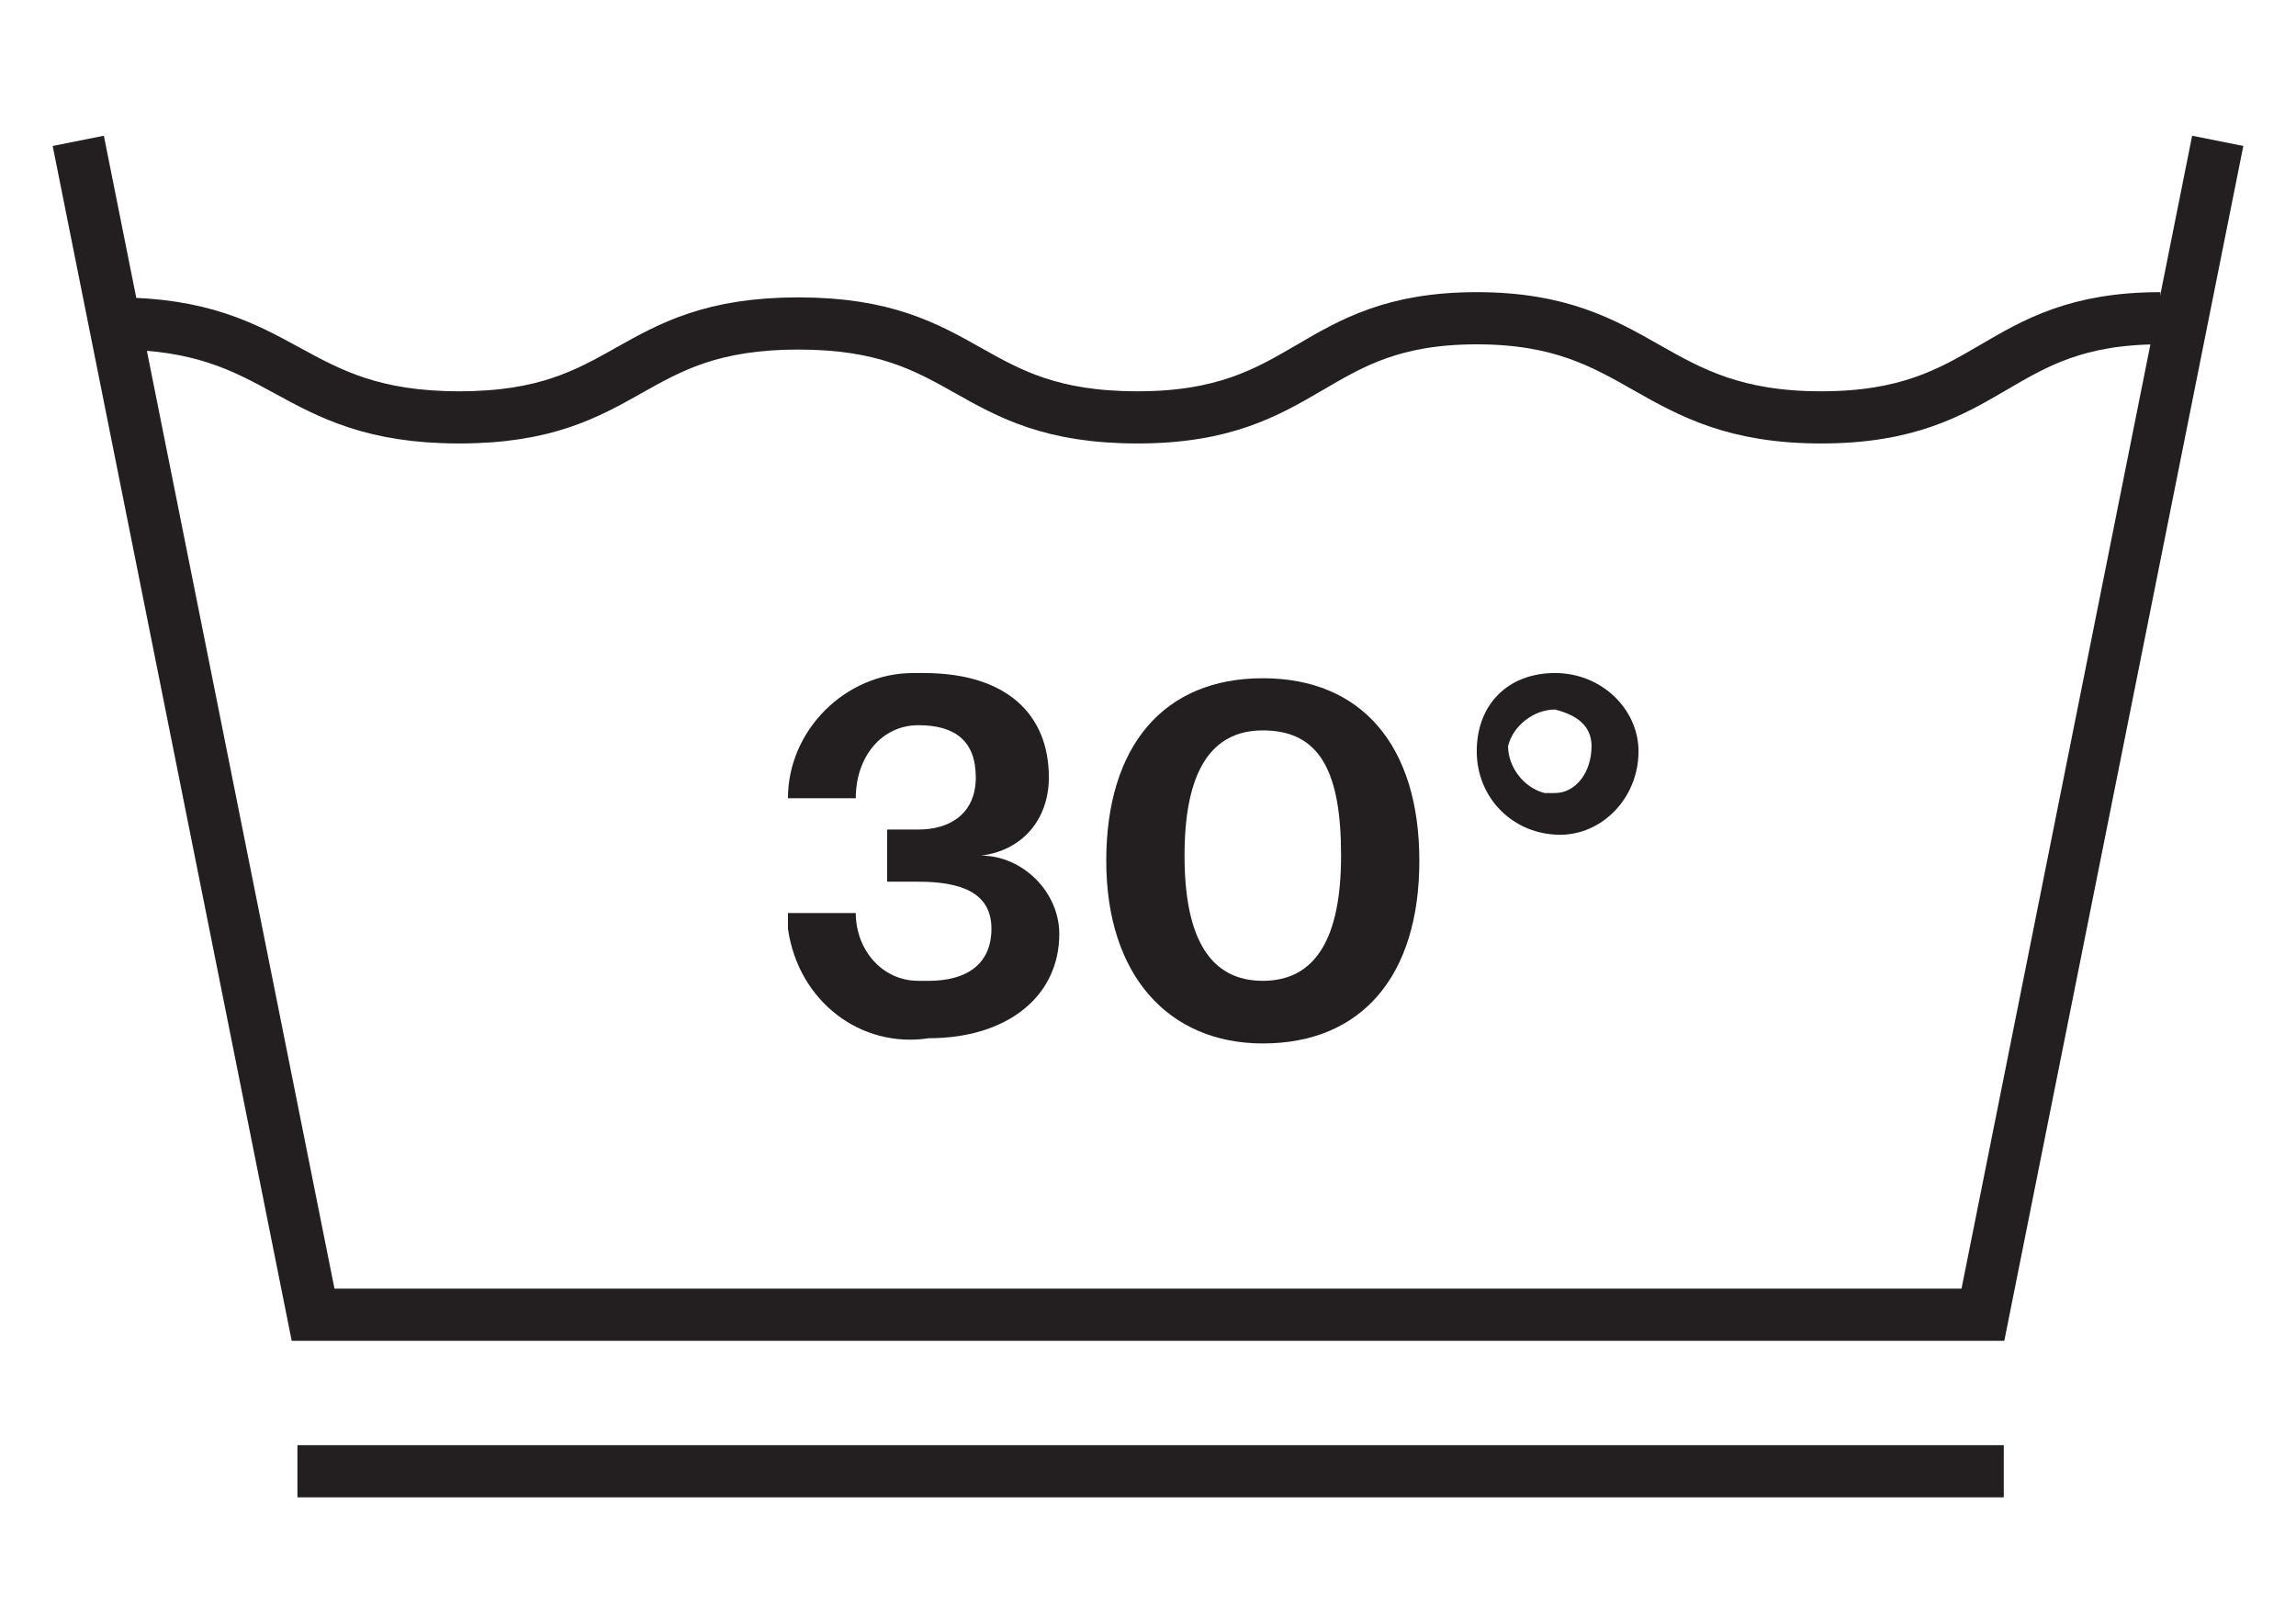
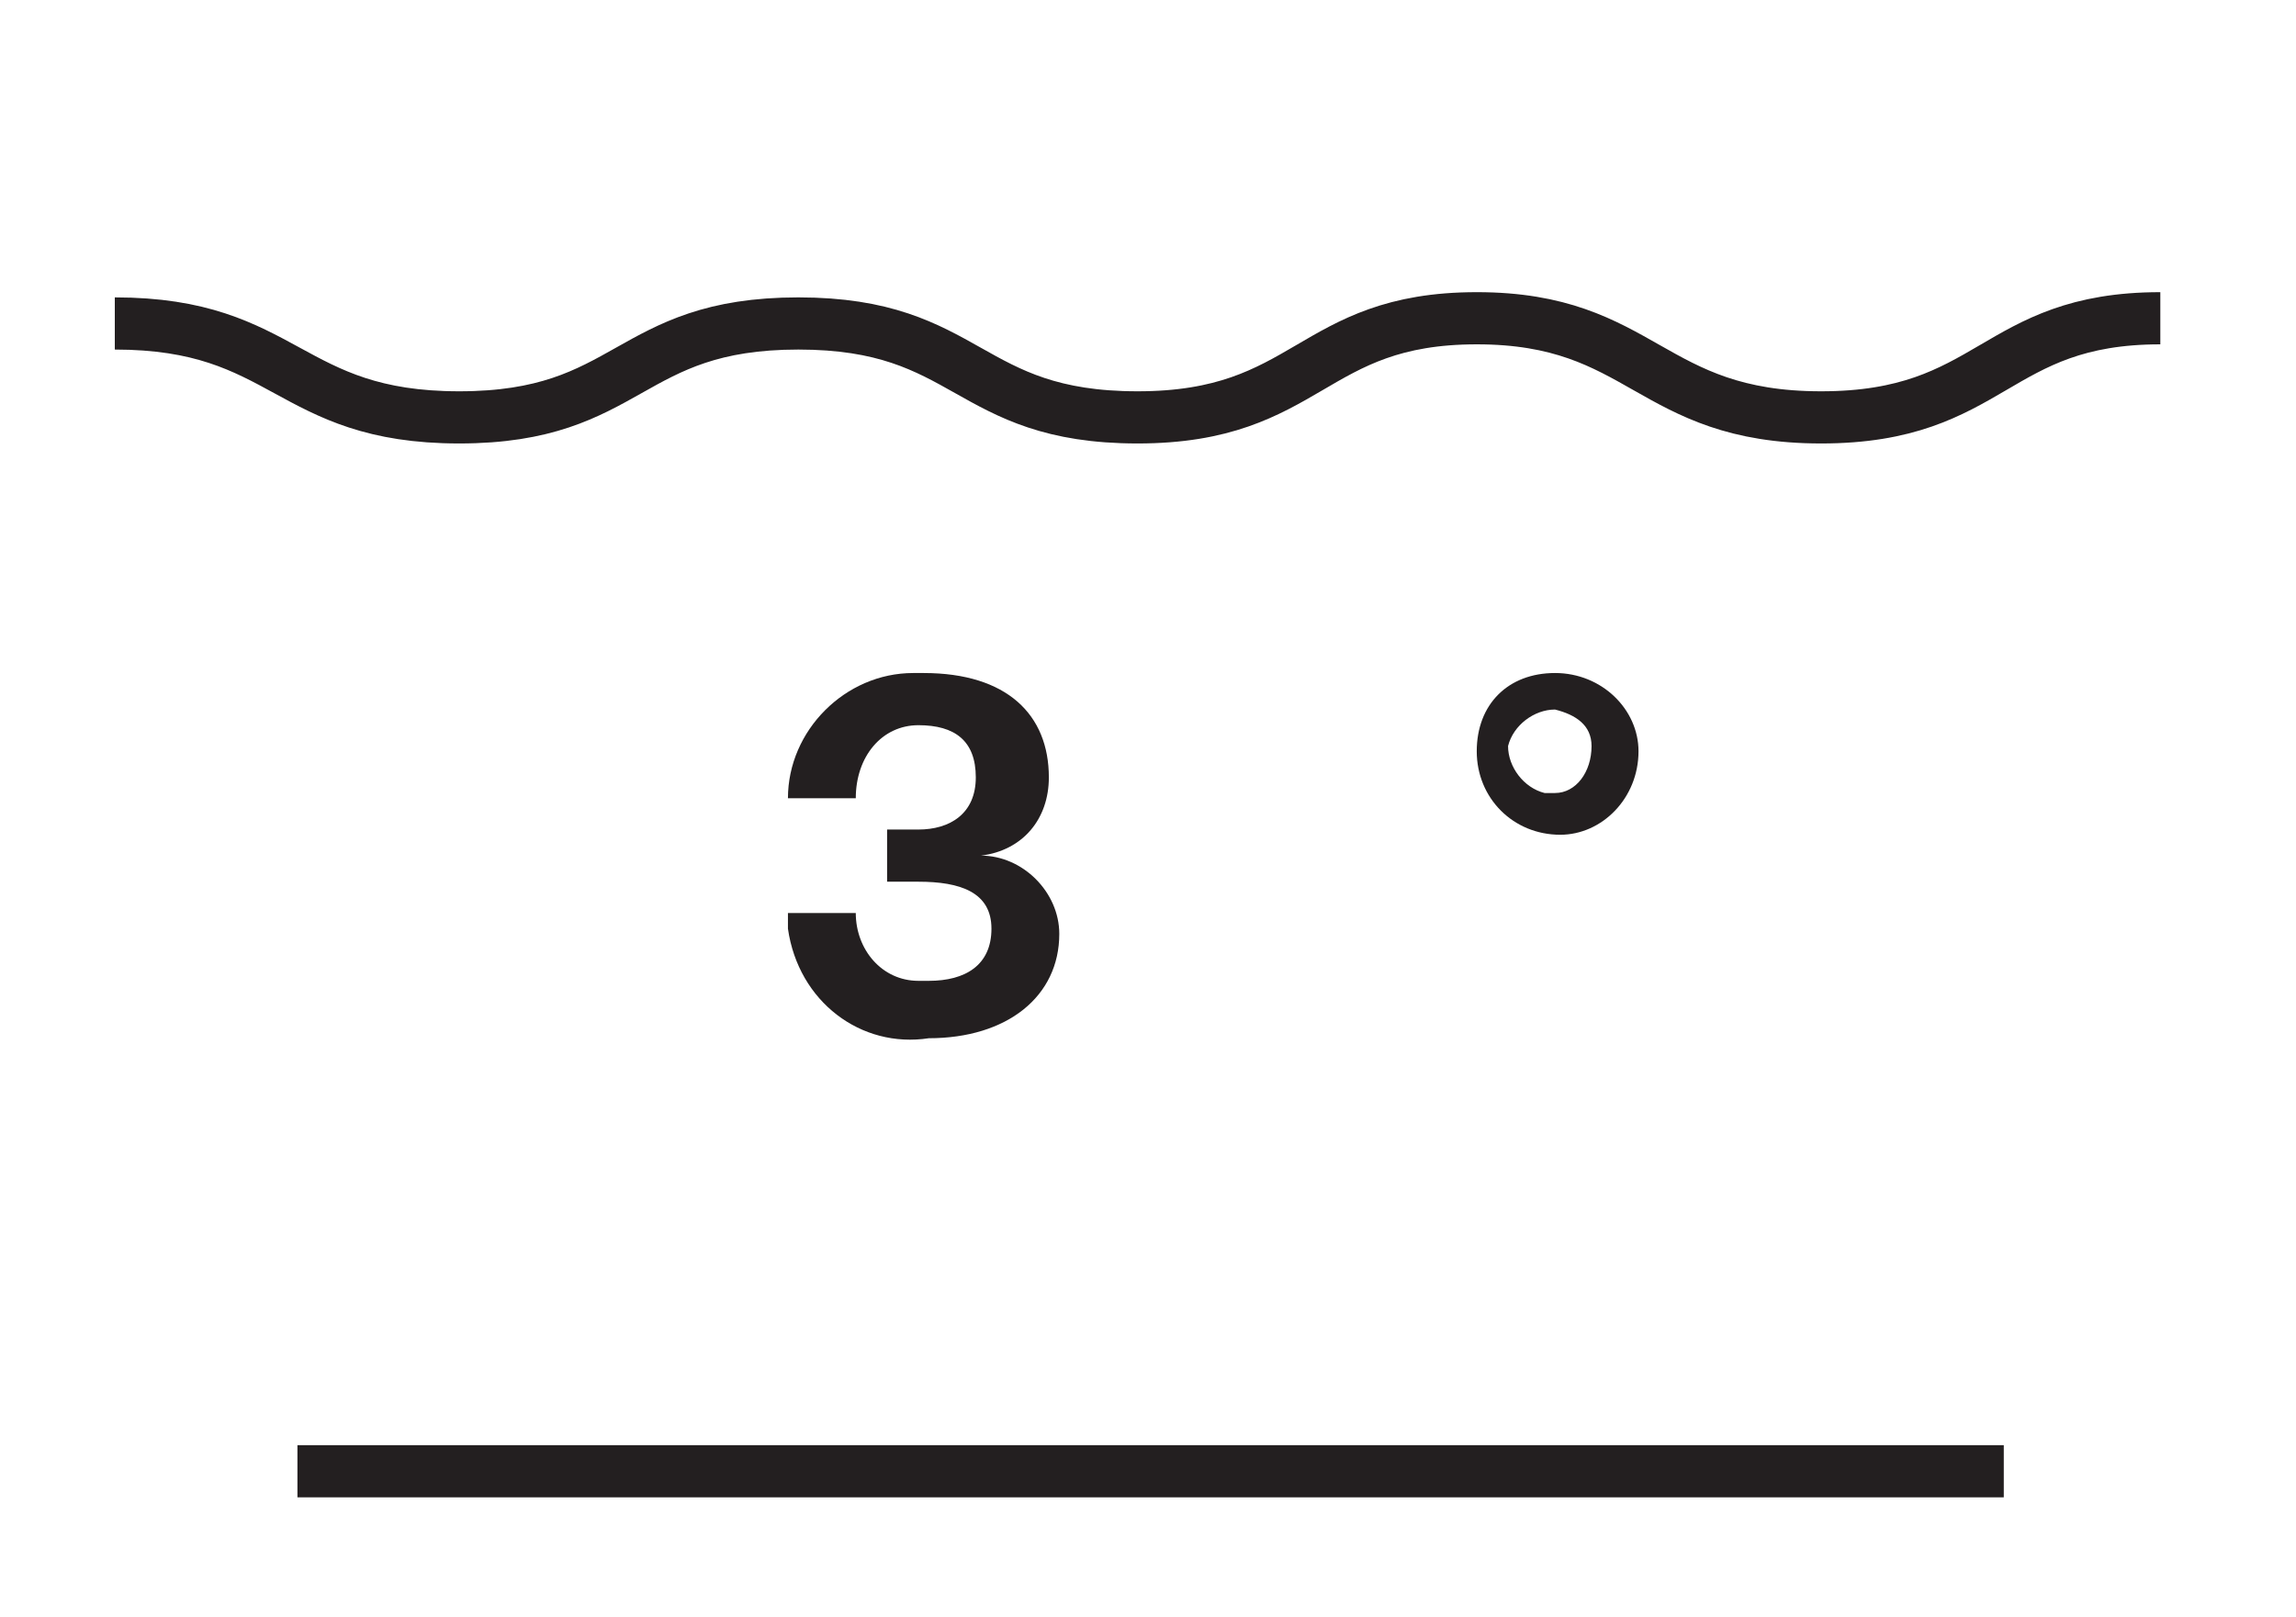
<svg xmlns="http://www.w3.org/2000/svg" version="1.1" id="Layer_1" x="0px" y="0px" width="44px" height="31px" viewBox="0 0 44 31" style="enable-background:new 0 0 44 31;" xml:space="preserve">
  <style type="text/css">
	.st0{fill:#231F20;}
	.st1{fill:none;stroke:#231F20;stroke-miterlimit:10;}
	.st2{fill:none;}
</style>
  <path class="st0" d="M17.6,16.9H17v-1h0.6c0.6,0,1.1-0.3,1.1-1s-0.4-1-1.1-1s-1.2,0.6-1.2,1.4h-1.3c0-1.3,1.1-2.4,2.4-2.4h0.2  c1.6,0,2.4,0.8,2.4,2c0,0.8-0.5,1.4-1.3,1.5c0.8,0,1.5,0.7,1.5,1.5c0,1.2-1,2-2.5,2c-1.3,0.2-2.5-0.7-2.7-2.1l0,0c0-0.1,0-0.2,0-0.3  h1.3c0,0.7,0.5,1.3,1.2,1.3l0,0h0.2c0.7,0,1.2-0.3,1.2-1S18.4,16.9,17.6,16.9z" />
-   <path class="st0" d="M24.2,20c-1.8,0-3-1.3-3-3.5s1.1-3.5,3-3.5s3,1.3,3,3.5S26.1,20,24.2,20z M24.2,14c-1,0-1.5,0.8-1.5,2.4  s0.5,2.4,1.5,2.4s1.5-0.8,1.5-2.4S25.3,14,24.2,14z" />
-   <polyline class="st1" points="42.5,2.7 38,25.2 6,25.2 1.5,2.7 " />
  <path class="st1" d="M2.2,6.2C5.5,6.2,5.5,8,8.8,8s3.2-1.8,6.5-1.8S18.5,8,21.8,8s3.3-1.9,6.5-1.9S31.6,8,34.9,8s3.3-1.9,6.5-1.9" />
  <line class="st1" x1="5.7" y1="28.2" x2="38.4" y2="28.2" />
  <path class="st0" d="M29.8,12.9c0.9,0,1.6,0.7,1.6,1.5c0,0.9-0.7,1.6-1.5,1.6l0,0c-0.9,0-1.6-0.7-1.6-1.6S28.9,12.9,29.8,12.9z   M29.8,15.2c0.4,0,0.7-0.4,0.7-0.9c0-0.4-0.3-0.6-0.7-0.7c-0.4,0-0.8,0.3-0.9,0.7c0,0.4,0.3,0.8,0.7,0.9  C29.7,15.2,29.7,15.2,29.8,15.2z" />
-   <rect class="st2" width="44" height="31" />
</svg>